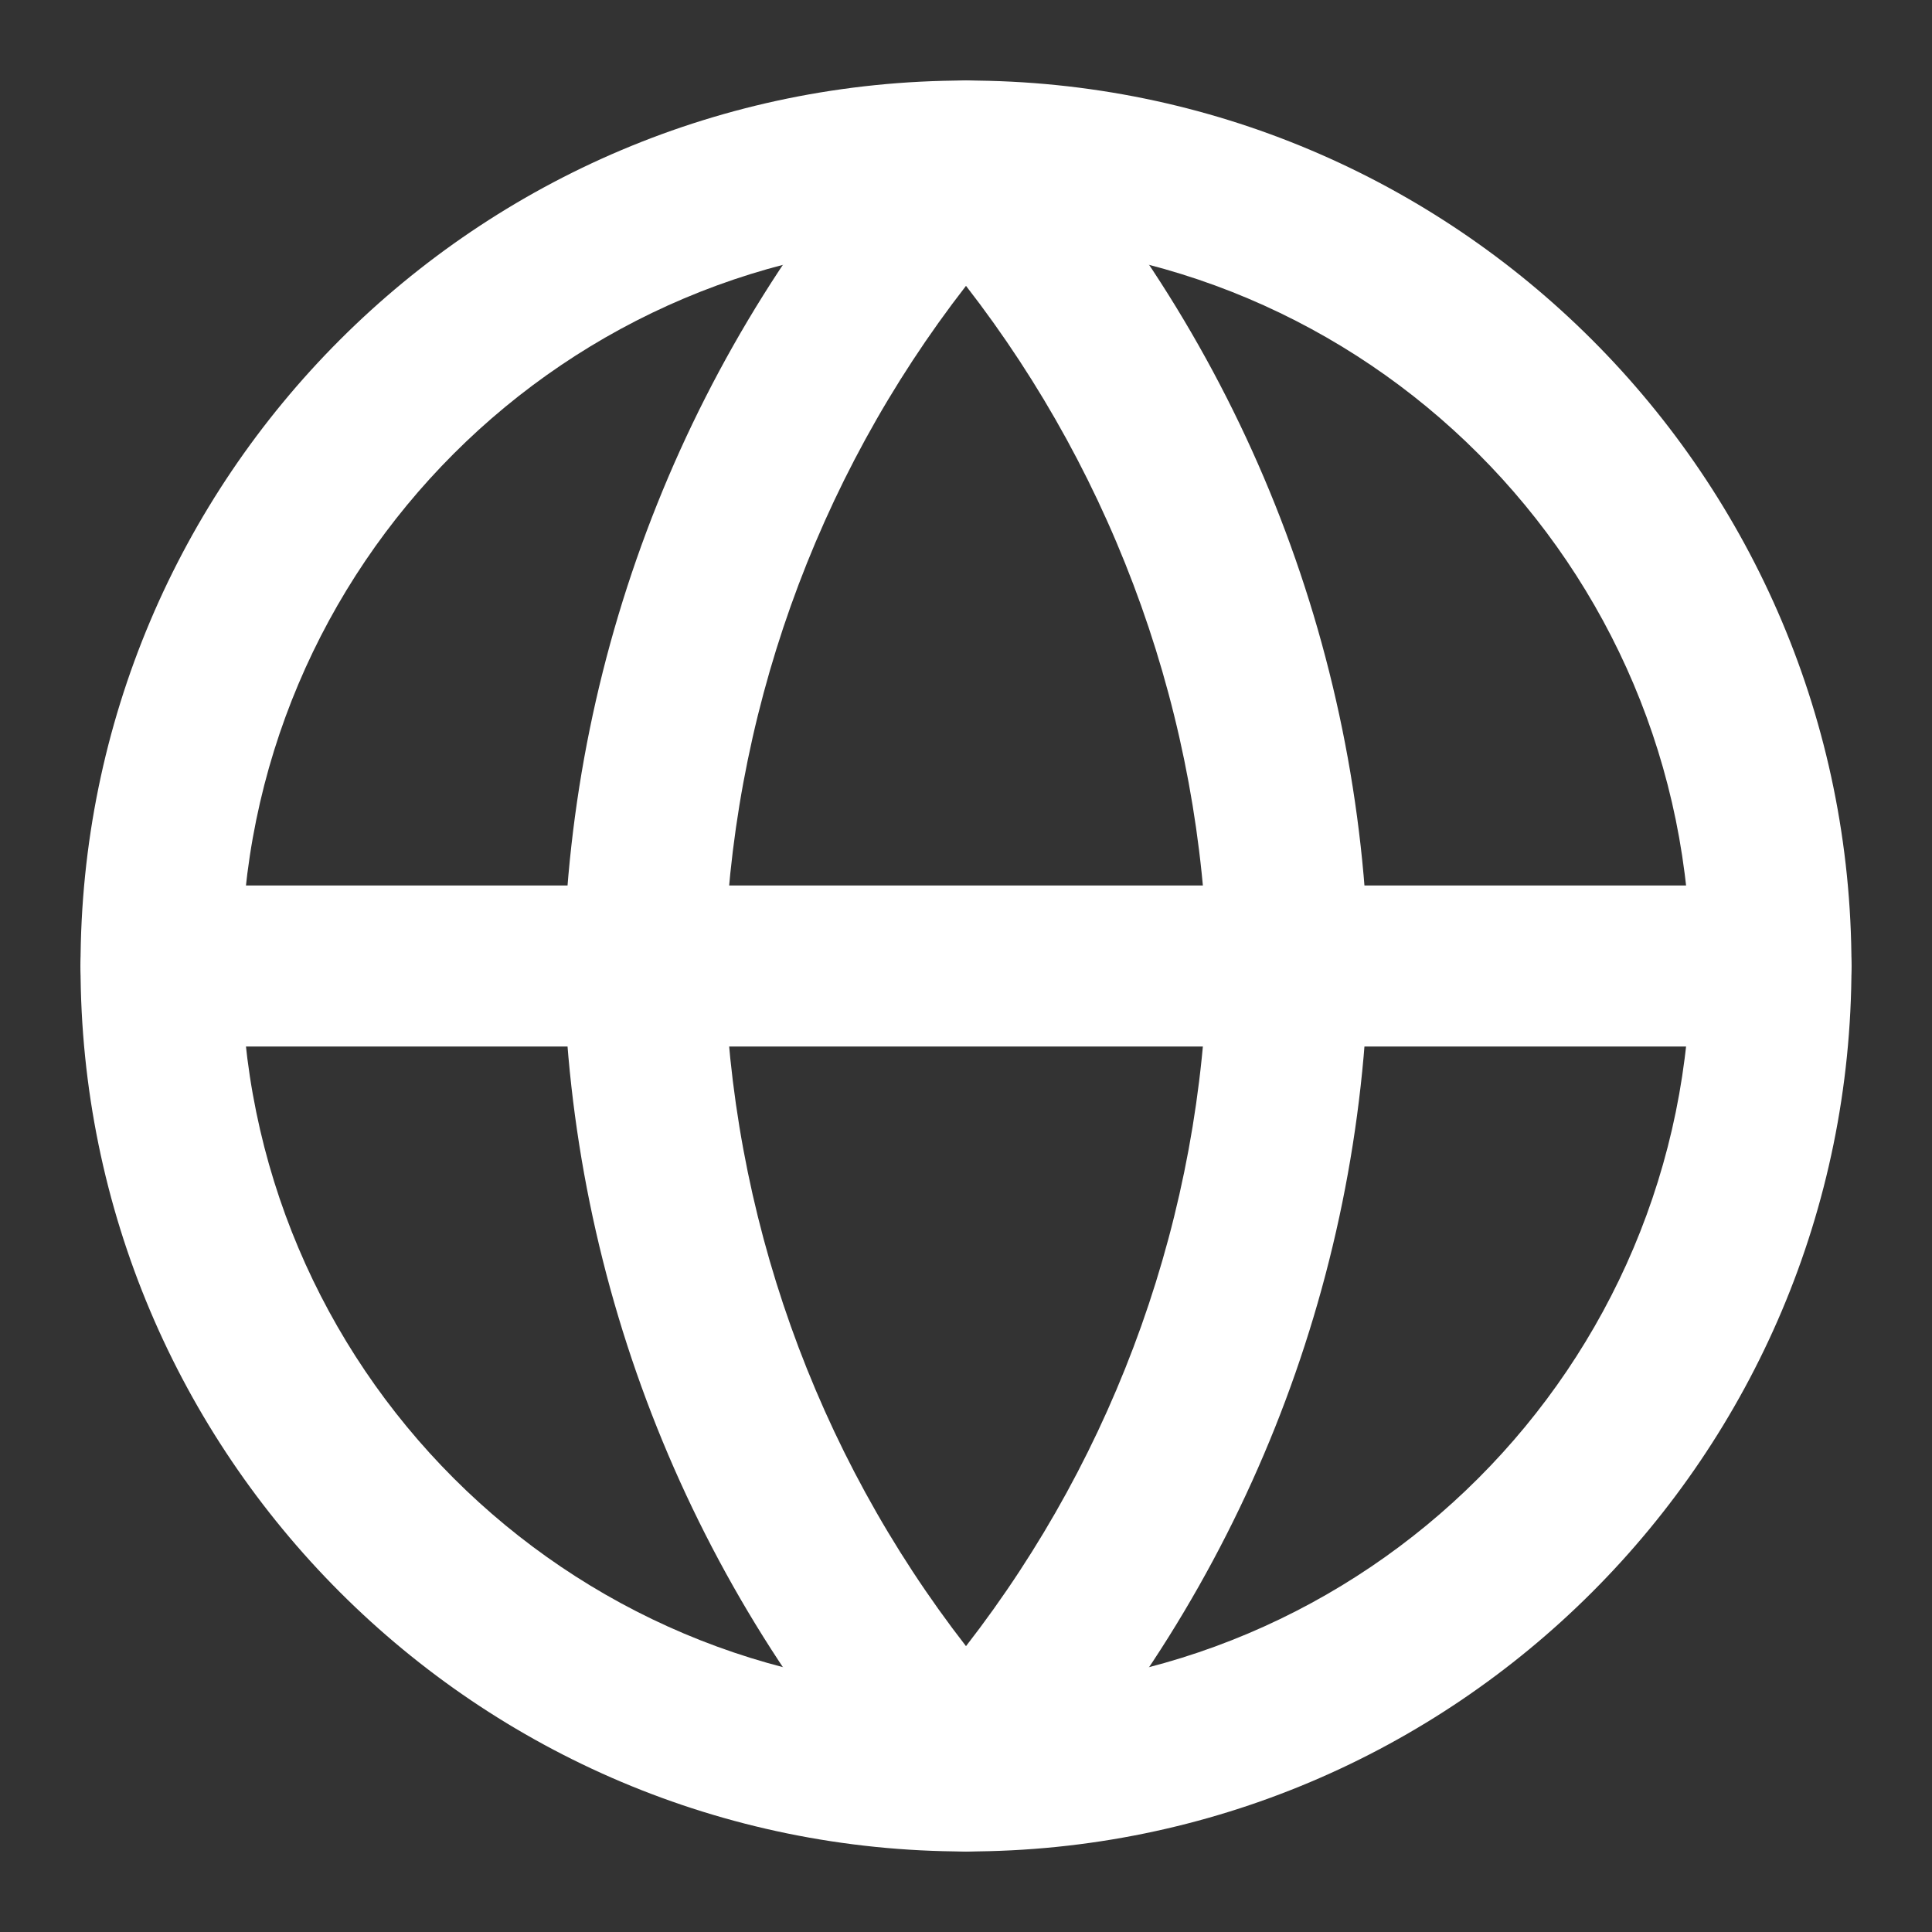
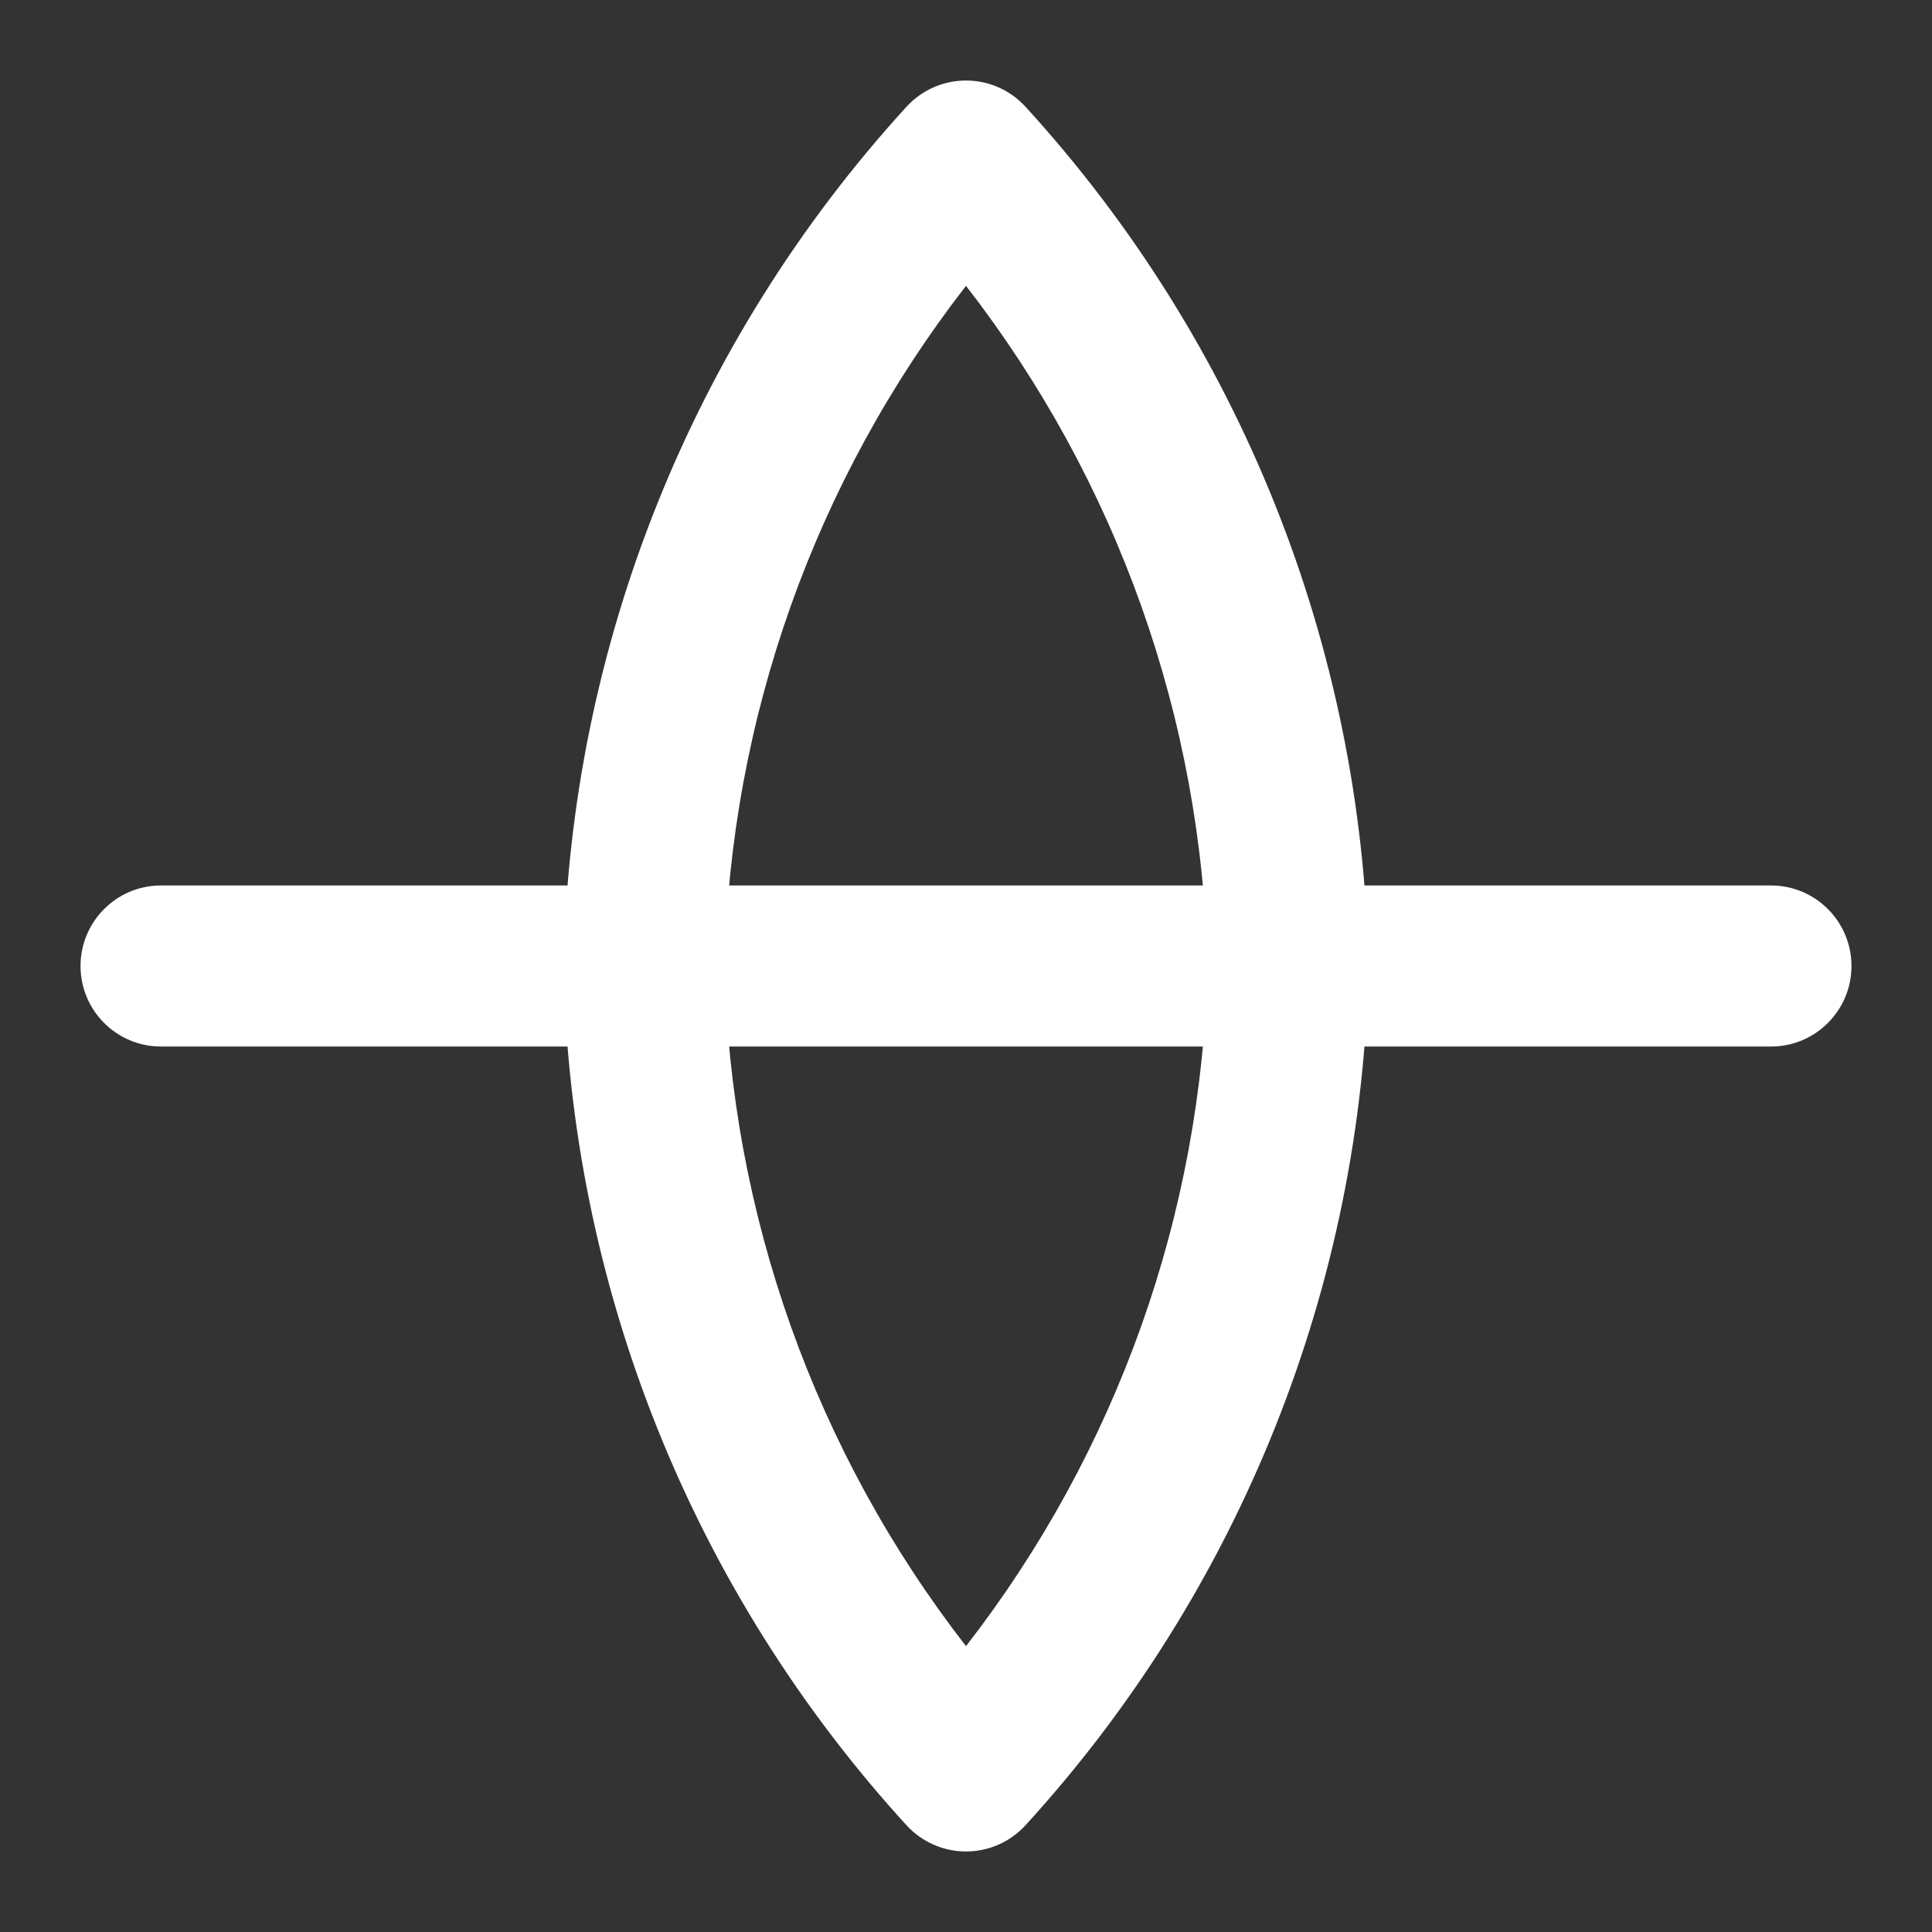
<svg xmlns="http://www.w3.org/2000/svg" width="22" height="22" viewBox="0 0 22 22" fill="none">
  <rect x="0" y="0" width="22" height="22" fill="#333333" stroke="none" />
  <g clip-path="url(#clip0_400_217)">
-     <path fill-rule="evenodd" clip-rule="evenodd" d="M11 2.75C6.444 2.75 2.75 6.444 2.75 11C2.75 15.556 6.444 19.25 11 19.25C15.556 19.25 19.25 15.556 19.25 11C19.25 6.444 15.556 2.75 11 2.75ZM0.917 11C0.917 5.431 5.431 0.917 11 0.917C16.569 0.917 21.083 5.431 21.083 11C21.083 16.569 16.569 21.083 11 21.083C5.431 21.083 0.917 16.569 0.917 11Z" fill="white" />
    <path fill-rule="evenodd" clip-rule="evenodd" d="M0.917 11C0.917 10.494 1.327 10.083 1.833 10.083H20.167C20.673 10.083 21.083 10.494 21.083 11C21.083 11.506 20.673 11.917 20.167 11.917H1.833C1.327 11.917 0.917 11.506 0.917 11Z" fill="white" />
    <path fill-rule="evenodd" clip-rule="evenodd" d="M11 0.917C11.258 0.917 11.503 1.025 11.677 1.215C14.12 3.889 15.508 7.36 15.583 10.981C15.583 10.994 15.583 11.006 15.583 11.019C15.508 14.64 14.12 18.111 11.677 20.785C11.503 20.975 11.258 21.083 11 21.083C10.742 21.083 10.497 20.975 10.323 20.785C7.88 18.111 6.492 14.64 6.417 11.019C6.417 11.006 6.417 10.994 6.417 10.981C6.492 7.36 7.88 3.889 10.323 1.215C10.497 1.025 10.742 0.917 11 0.917ZM8.25 11C8.313 13.819 9.282 16.532 11 18.745C12.718 16.532 13.687 13.819 13.75 11C13.687 8.181 12.718 5.468 11 3.255C9.282 5.468 8.313 8.181 8.25 11Z" fill="white" />
  </g>
  <defs>
    <clipPath id="clip0_400_217">
      <rect width="22" height="22" fill="white" />
    </clipPath>
  </defs>
</svg>